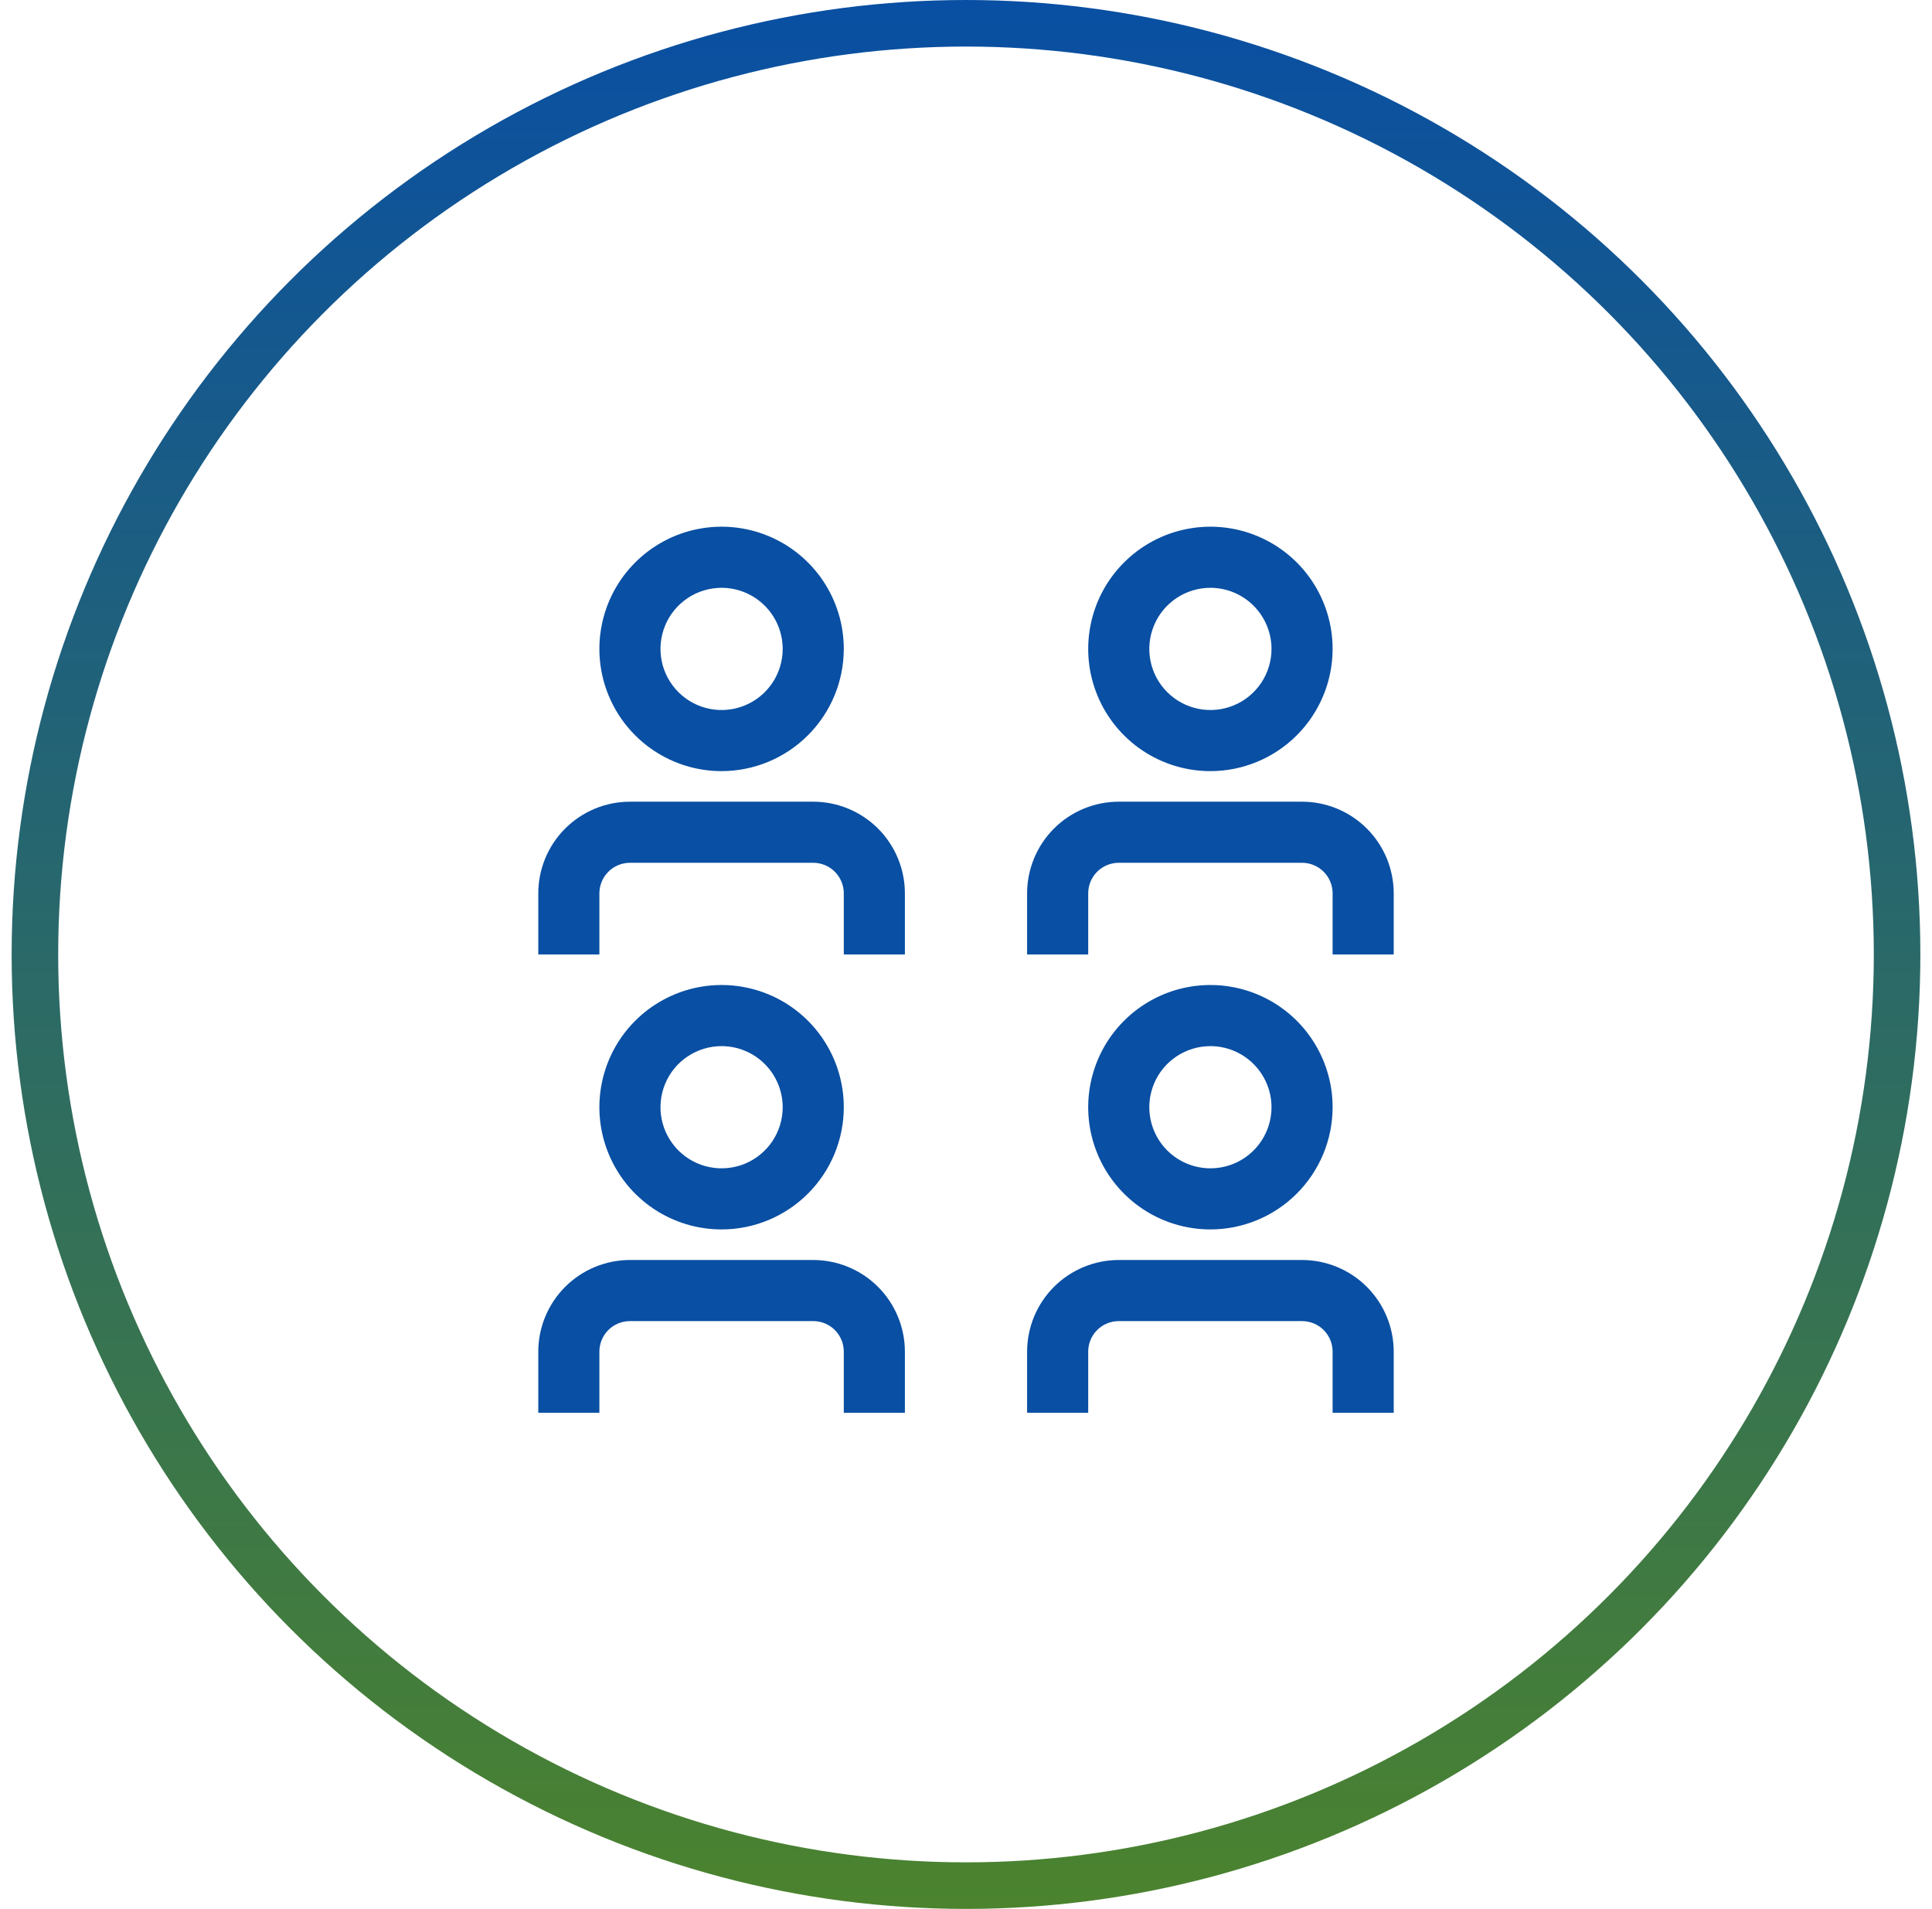
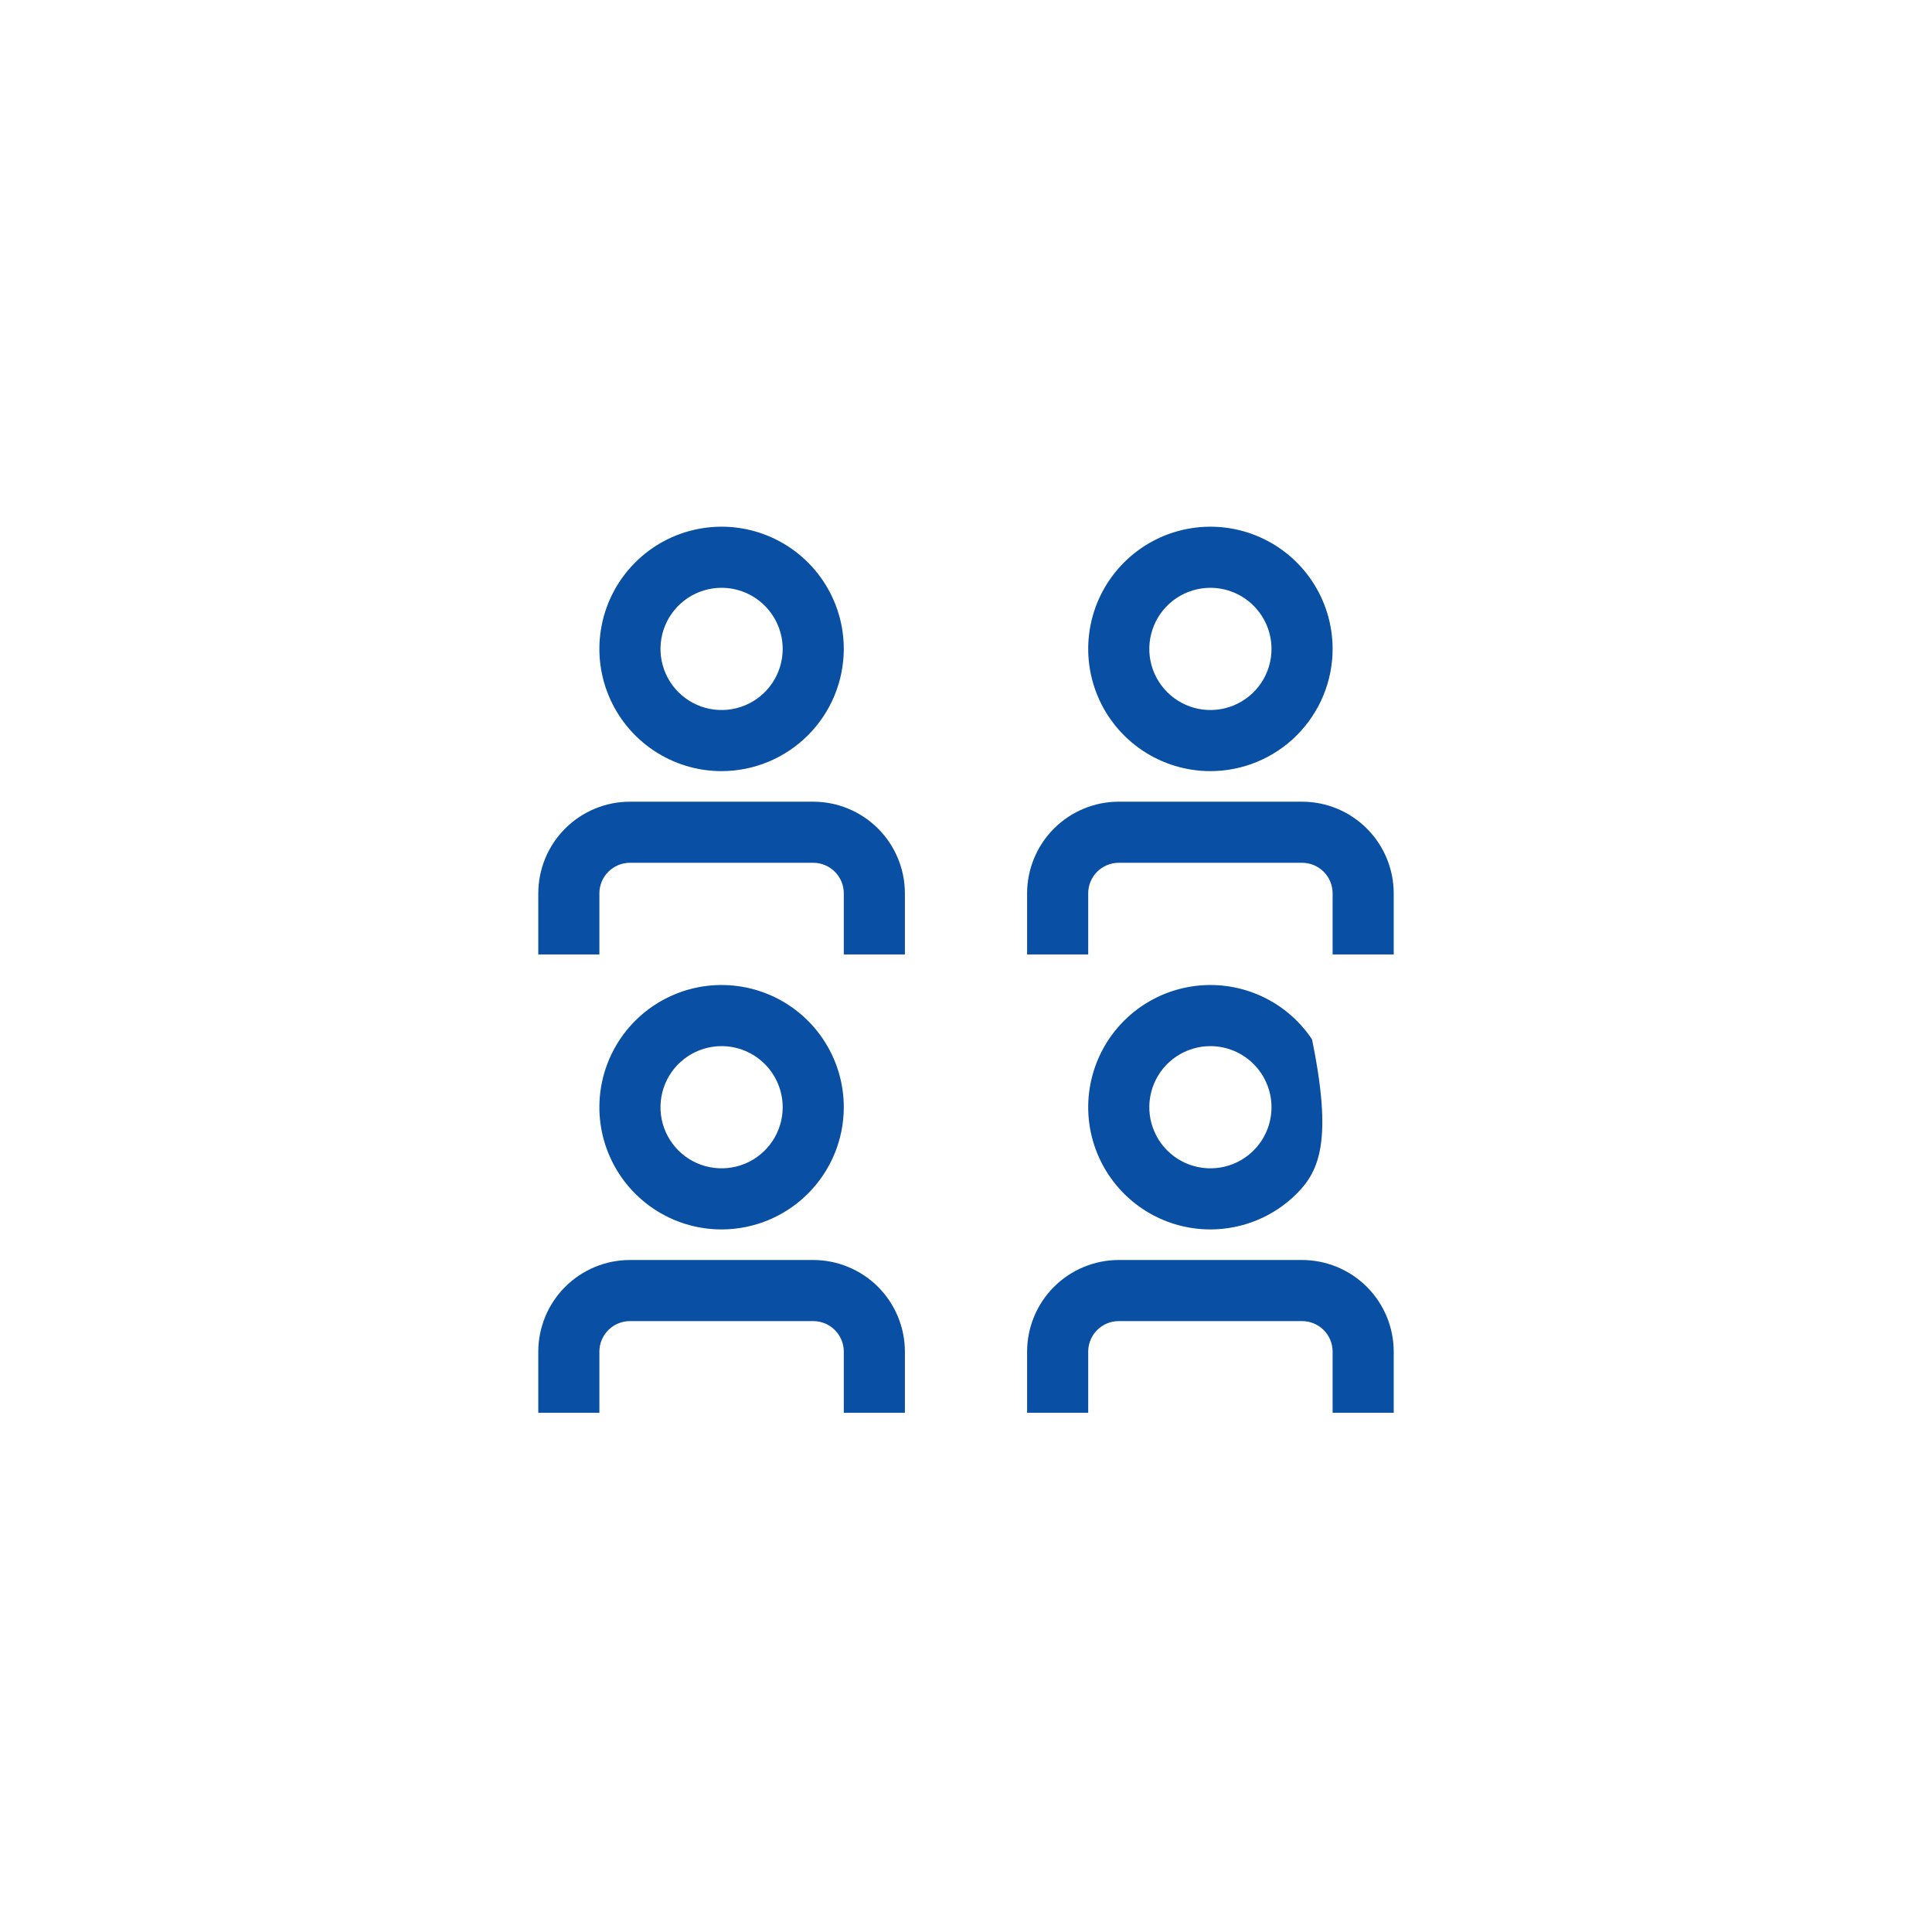
<svg xmlns="http://www.w3.org/2000/svg" width="83" height="82" viewBox="0 0 83 82" fill="none">
-   <circle cx="41.5" cy="41" r="40" stroke="url(#paint0_linear_185_26)" stroke-width="2" />
-   <path d="M44.125 60.688H46.75V58.062C46.75 57.714 46.888 57.381 47.134 57.134C47.381 56.888 47.714 56.75 48.062 56.75H55.938C56.286 56.75 56.619 56.888 56.866 57.134C57.112 57.381 57.25 57.714 57.25 58.062V60.688H59.875V58.062C59.874 57.019 59.459 56.018 58.721 55.279C57.982 54.541 56.981 54.126 55.938 54.125H48.062C47.019 54.126 46.018 54.541 45.279 55.279C44.541 56.018 44.126 57.019 44.125 58.062V60.688ZM52 52.812C50.962 52.812 49.947 52.505 49.083 51.928C48.22 51.351 47.547 50.531 47.15 49.572C46.752 48.612 46.648 47.557 46.851 46.538C47.053 45.52 47.553 44.584 48.288 43.85C49.022 43.116 49.957 42.616 50.976 42.413C51.994 42.211 53.05 42.315 54.009 42.712C54.968 43.109 55.788 43.782 56.365 44.646C56.942 45.509 57.25 46.524 57.25 47.562C57.249 48.955 56.695 50.289 55.711 51.273C54.727 52.258 53.392 52.811 52 52.812ZM52 44.938C51.481 44.938 50.973 45.092 50.542 45.38C50.11 45.668 49.773 46.078 49.575 46.558C49.376 47.038 49.324 47.565 49.425 48.075C49.527 48.584 49.777 49.051 50.144 49.419C50.511 49.786 50.979 50.036 51.488 50.137C51.997 50.238 52.525 50.186 53.005 49.988C53.484 49.789 53.894 49.453 54.183 49.021C54.471 48.589 54.625 48.082 54.625 47.562C54.624 46.867 54.347 46.2 53.855 45.708C53.363 45.215 52.696 44.938 52 44.938ZM23.125 60.688H25.75V58.062C25.75 57.714 25.888 57.381 26.134 57.134C26.381 56.888 26.714 56.75 27.062 56.75H34.938C35.286 56.75 35.619 56.888 35.866 57.134C36.112 57.381 36.25 57.714 36.25 58.062V60.688H38.875V58.062C38.874 57.019 38.459 56.018 37.721 55.279C36.982 54.541 35.981 54.126 34.938 54.125H27.062C26.018 54.126 25.018 54.541 24.279 55.279C23.541 56.018 23.126 57.019 23.125 58.062V60.688ZM31 52.812C29.962 52.812 28.947 52.505 28.083 51.928C27.22 51.351 26.547 50.531 26.15 49.572C25.752 48.612 25.648 47.557 25.851 46.538C26.053 45.52 26.553 44.584 27.288 43.85C28.022 43.116 28.957 42.616 29.976 42.413C30.994 42.211 32.05 42.315 33.009 42.712C33.968 43.109 34.788 43.782 35.365 44.646C35.942 45.509 36.25 46.524 36.25 47.562C36.249 48.955 35.695 50.289 34.711 51.273C33.727 52.258 32.392 52.811 31 52.812ZM31 44.938C30.481 44.938 29.973 45.092 29.542 45.38C29.11 45.668 28.773 46.078 28.575 46.558C28.376 47.038 28.324 47.565 28.425 48.075C28.527 48.584 28.777 49.051 29.144 49.419C29.511 49.786 29.979 50.036 30.488 50.137C30.997 50.238 31.525 50.186 32.005 49.988C32.484 49.789 32.894 49.453 33.183 49.021C33.471 48.589 33.625 48.082 33.625 47.562C33.624 46.867 33.347 46.199 32.855 45.707C32.363 45.215 31.696 44.938 31 44.938ZM44.125 41H46.75V38.375C46.75 38.027 46.888 37.693 47.134 37.447C47.381 37.201 47.714 37.062 48.062 37.062H55.938C56.286 37.062 56.619 37.201 56.866 37.447C57.112 37.693 57.25 38.027 57.25 38.375V41H59.875V38.375C59.874 37.331 59.459 36.33 58.721 35.592C57.982 34.854 56.981 34.438 55.938 34.438H48.062C47.019 34.438 46.018 34.854 45.279 35.592C44.541 36.33 44.126 37.331 44.125 38.375V41ZM52 33.125C50.962 33.125 49.947 32.817 49.083 32.24C48.22 31.663 47.547 30.843 47.15 29.884C46.752 28.925 46.648 27.869 46.851 26.851C47.053 25.832 47.553 24.897 48.288 24.163C49.022 23.428 49.957 22.928 50.976 22.726C51.994 22.523 53.05 22.627 54.009 23.025C54.968 23.422 55.788 24.095 56.365 24.958C56.942 25.822 57.25 26.837 57.25 27.875C57.249 29.267 56.695 30.602 55.711 31.586C54.727 32.57 53.392 33.124 52 33.125ZM52 25.25C51.481 25.25 50.973 25.404 50.542 25.692C50.11 25.981 49.773 26.391 49.575 26.87C49.376 27.35 49.324 27.878 49.425 28.387C49.527 28.896 49.777 29.364 50.144 29.731C50.511 30.098 50.979 30.348 51.488 30.45C51.997 30.551 52.525 30.499 53.005 30.3C53.484 30.102 53.894 29.765 54.183 29.333C54.471 28.902 54.625 28.394 54.625 27.875C54.624 27.179 54.347 26.512 53.855 26.02C53.363 25.527 52.696 25.251 52 25.25ZM23.125 41H25.75V38.375C25.75 38.027 25.889 37.693 26.135 37.447C26.381 37.201 26.715 37.063 27.062 37.062H34.938C35.285 37.063 35.619 37.201 35.865 37.447C36.111 37.693 36.25 38.027 36.25 38.375V41H38.875V38.375C38.874 37.331 38.459 36.33 37.721 35.592C36.982 34.854 35.981 34.438 34.938 34.438H27.062C26.018 34.438 25.018 34.854 24.279 35.592C23.541 36.33 23.126 37.331 23.125 38.375V41ZM31 33.125C29.962 33.125 28.947 32.817 28.083 32.24C27.22 31.663 26.547 30.843 26.15 29.884C25.752 28.925 25.648 27.869 25.851 26.851C26.053 25.832 26.553 24.897 27.288 24.163C28.022 23.428 28.957 22.928 29.976 22.726C30.994 22.523 32.05 22.627 33.009 23.025C33.968 23.422 34.788 24.095 35.365 24.958C35.942 25.822 36.25 26.837 36.25 27.875C36.248 29.267 35.695 30.601 34.71 31.585C33.726 32.57 32.392 33.123 31 33.125ZM31 25.25C30.481 25.25 29.973 25.404 29.542 25.692C29.11 25.981 28.773 26.391 28.575 26.87C28.376 27.35 28.324 27.878 28.425 28.387C28.527 28.896 28.777 29.364 29.144 29.731C29.511 30.098 29.979 30.348 30.488 30.45C30.997 30.551 31.525 30.499 32.005 30.3C32.484 30.102 32.894 29.765 33.183 29.333C33.471 28.902 33.625 28.394 33.625 27.875C33.624 27.179 33.347 26.512 32.855 26.02C32.363 25.527 31.696 25.251 31 25.25Z" fill="#094FA3" />
+   <path d="M44.125 60.688H46.75V58.062C46.75 57.714 46.888 57.381 47.134 57.134C47.381 56.888 47.714 56.75 48.062 56.75H55.938C56.286 56.75 56.619 56.888 56.866 57.134C57.112 57.381 57.25 57.714 57.25 58.062V60.688H59.875V58.062C59.874 57.019 59.459 56.018 58.721 55.279C57.982 54.541 56.981 54.126 55.938 54.125H48.062C47.019 54.126 46.018 54.541 45.279 55.279C44.541 56.018 44.126 57.019 44.125 58.062V60.688ZM52 52.812C50.962 52.812 49.947 52.505 49.083 51.928C48.22 51.351 47.547 50.531 47.15 49.572C46.752 48.612 46.648 47.557 46.851 46.538C47.053 45.52 47.553 44.584 48.288 43.85C49.022 43.116 49.957 42.616 50.976 42.413C51.994 42.211 53.05 42.315 54.009 42.712C54.968 43.109 55.788 43.782 56.365 44.646C57.249 48.955 56.695 50.289 55.711 51.273C54.727 52.258 53.392 52.811 52 52.812ZM52 44.938C51.481 44.938 50.973 45.092 50.542 45.38C50.11 45.668 49.773 46.078 49.575 46.558C49.376 47.038 49.324 47.565 49.425 48.075C49.527 48.584 49.777 49.051 50.144 49.419C50.511 49.786 50.979 50.036 51.488 50.137C51.997 50.238 52.525 50.186 53.005 49.988C53.484 49.789 53.894 49.453 54.183 49.021C54.471 48.589 54.625 48.082 54.625 47.562C54.624 46.867 54.347 46.2 53.855 45.708C53.363 45.215 52.696 44.938 52 44.938ZM23.125 60.688H25.75V58.062C25.75 57.714 25.888 57.381 26.134 57.134C26.381 56.888 26.714 56.75 27.062 56.75H34.938C35.286 56.75 35.619 56.888 35.866 57.134C36.112 57.381 36.25 57.714 36.25 58.062V60.688H38.875V58.062C38.874 57.019 38.459 56.018 37.721 55.279C36.982 54.541 35.981 54.126 34.938 54.125H27.062C26.018 54.126 25.018 54.541 24.279 55.279C23.541 56.018 23.126 57.019 23.125 58.062V60.688ZM31 52.812C29.962 52.812 28.947 52.505 28.083 51.928C27.22 51.351 26.547 50.531 26.15 49.572C25.752 48.612 25.648 47.557 25.851 46.538C26.053 45.52 26.553 44.584 27.288 43.85C28.022 43.116 28.957 42.616 29.976 42.413C30.994 42.211 32.05 42.315 33.009 42.712C33.968 43.109 34.788 43.782 35.365 44.646C35.942 45.509 36.25 46.524 36.25 47.562C36.249 48.955 35.695 50.289 34.711 51.273C33.727 52.258 32.392 52.811 31 52.812ZM31 44.938C30.481 44.938 29.973 45.092 29.542 45.38C29.11 45.668 28.773 46.078 28.575 46.558C28.376 47.038 28.324 47.565 28.425 48.075C28.527 48.584 28.777 49.051 29.144 49.419C29.511 49.786 29.979 50.036 30.488 50.137C30.997 50.238 31.525 50.186 32.005 49.988C32.484 49.789 32.894 49.453 33.183 49.021C33.471 48.589 33.625 48.082 33.625 47.562C33.624 46.867 33.347 46.199 32.855 45.707C32.363 45.215 31.696 44.938 31 44.938ZM44.125 41H46.75V38.375C46.75 38.027 46.888 37.693 47.134 37.447C47.381 37.201 47.714 37.062 48.062 37.062H55.938C56.286 37.062 56.619 37.201 56.866 37.447C57.112 37.693 57.25 38.027 57.25 38.375V41H59.875V38.375C59.874 37.331 59.459 36.33 58.721 35.592C57.982 34.854 56.981 34.438 55.938 34.438H48.062C47.019 34.438 46.018 34.854 45.279 35.592C44.541 36.33 44.126 37.331 44.125 38.375V41ZM52 33.125C50.962 33.125 49.947 32.817 49.083 32.24C48.22 31.663 47.547 30.843 47.15 29.884C46.752 28.925 46.648 27.869 46.851 26.851C47.053 25.832 47.553 24.897 48.288 24.163C49.022 23.428 49.957 22.928 50.976 22.726C51.994 22.523 53.05 22.627 54.009 23.025C54.968 23.422 55.788 24.095 56.365 24.958C56.942 25.822 57.25 26.837 57.25 27.875C57.249 29.267 56.695 30.602 55.711 31.586C54.727 32.57 53.392 33.124 52 33.125ZM52 25.25C51.481 25.25 50.973 25.404 50.542 25.692C50.11 25.981 49.773 26.391 49.575 26.87C49.376 27.35 49.324 27.878 49.425 28.387C49.527 28.896 49.777 29.364 50.144 29.731C50.511 30.098 50.979 30.348 51.488 30.45C51.997 30.551 52.525 30.499 53.005 30.3C53.484 30.102 53.894 29.765 54.183 29.333C54.471 28.902 54.625 28.394 54.625 27.875C54.624 27.179 54.347 26.512 53.855 26.02C53.363 25.527 52.696 25.251 52 25.25ZM23.125 41H25.75V38.375C25.75 38.027 25.889 37.693 26.135 37.447C26.381 37.201 26.715 37.063 27.062 37.062H34.938C35.285 37.063 35.619 37.201 35.865 37.447C36.111 37.693 36.25 38.027 36.25 38.375V41H38.875V38.375C38.874 37.331 38.459 36.33 37.721 35.592C36.982 34.854 35.981 34.438 34.938 34.438H27.062C26.018 34.438 25.018 34.854 24.279 35.592C23.541 36.33 23.126 37.331 23.125 38.375V41ZM31 33.125C29.962 33.125 28.947 32.817 28.083 32.24C27.22 31.663 26.547 30.843 26.15 29.884C25.752 28.925 25.648 27.869 25.851 26.851C26.053 25.832 26.553 24.897 27.288 24.163C28.022 23.428 28.957 22.928 29.976 22.726C30.994 22.523 32.05 22.627 33.009 23.025C33.968 23.422 34.788 24.095 35.365 24.958C35.942 25.822 36.25 26.837 36.25 27.875C36.248 29.267 35.695 30.601 34.71 31.585C33.726 32.57 32.392 33.123 31 33.125ZM31 25.25C30.481 25.25 29.973 25.404 29.542 25.692C29.11 25.981 28.773 26.391 28.575 26.87C28.376 27.35 28.324 27.878 28.425 28.387C28.527 28.896 28.777 29.364 29.144 29.731C29.511 30.098 29.979 30.348 30.488 30.45C30.997 30.551 31.525 30.499 32.005 30.3C32.484 30.102 32.894 29.765 33.183 29.333C33.471 28.902 33.625 28.394 33.625 27.875C33.624 27.179 33.347 26.512 32.855 26.02C32.363 25.527 31.696 25.251 31 25.25Z" fill="#094FA3" />
  <defs>
    <linearGradient id="paint0_linear_185_26" x1="41.5" y1="0" x2="41.5" y2="82" gradientUnits="userSpaceOnUse">
      <stop stop-color="#094FA3" />
      <stop offset="1" stop-color="#4B832E" />
    </linearGradient>
  </defs>
</svg>